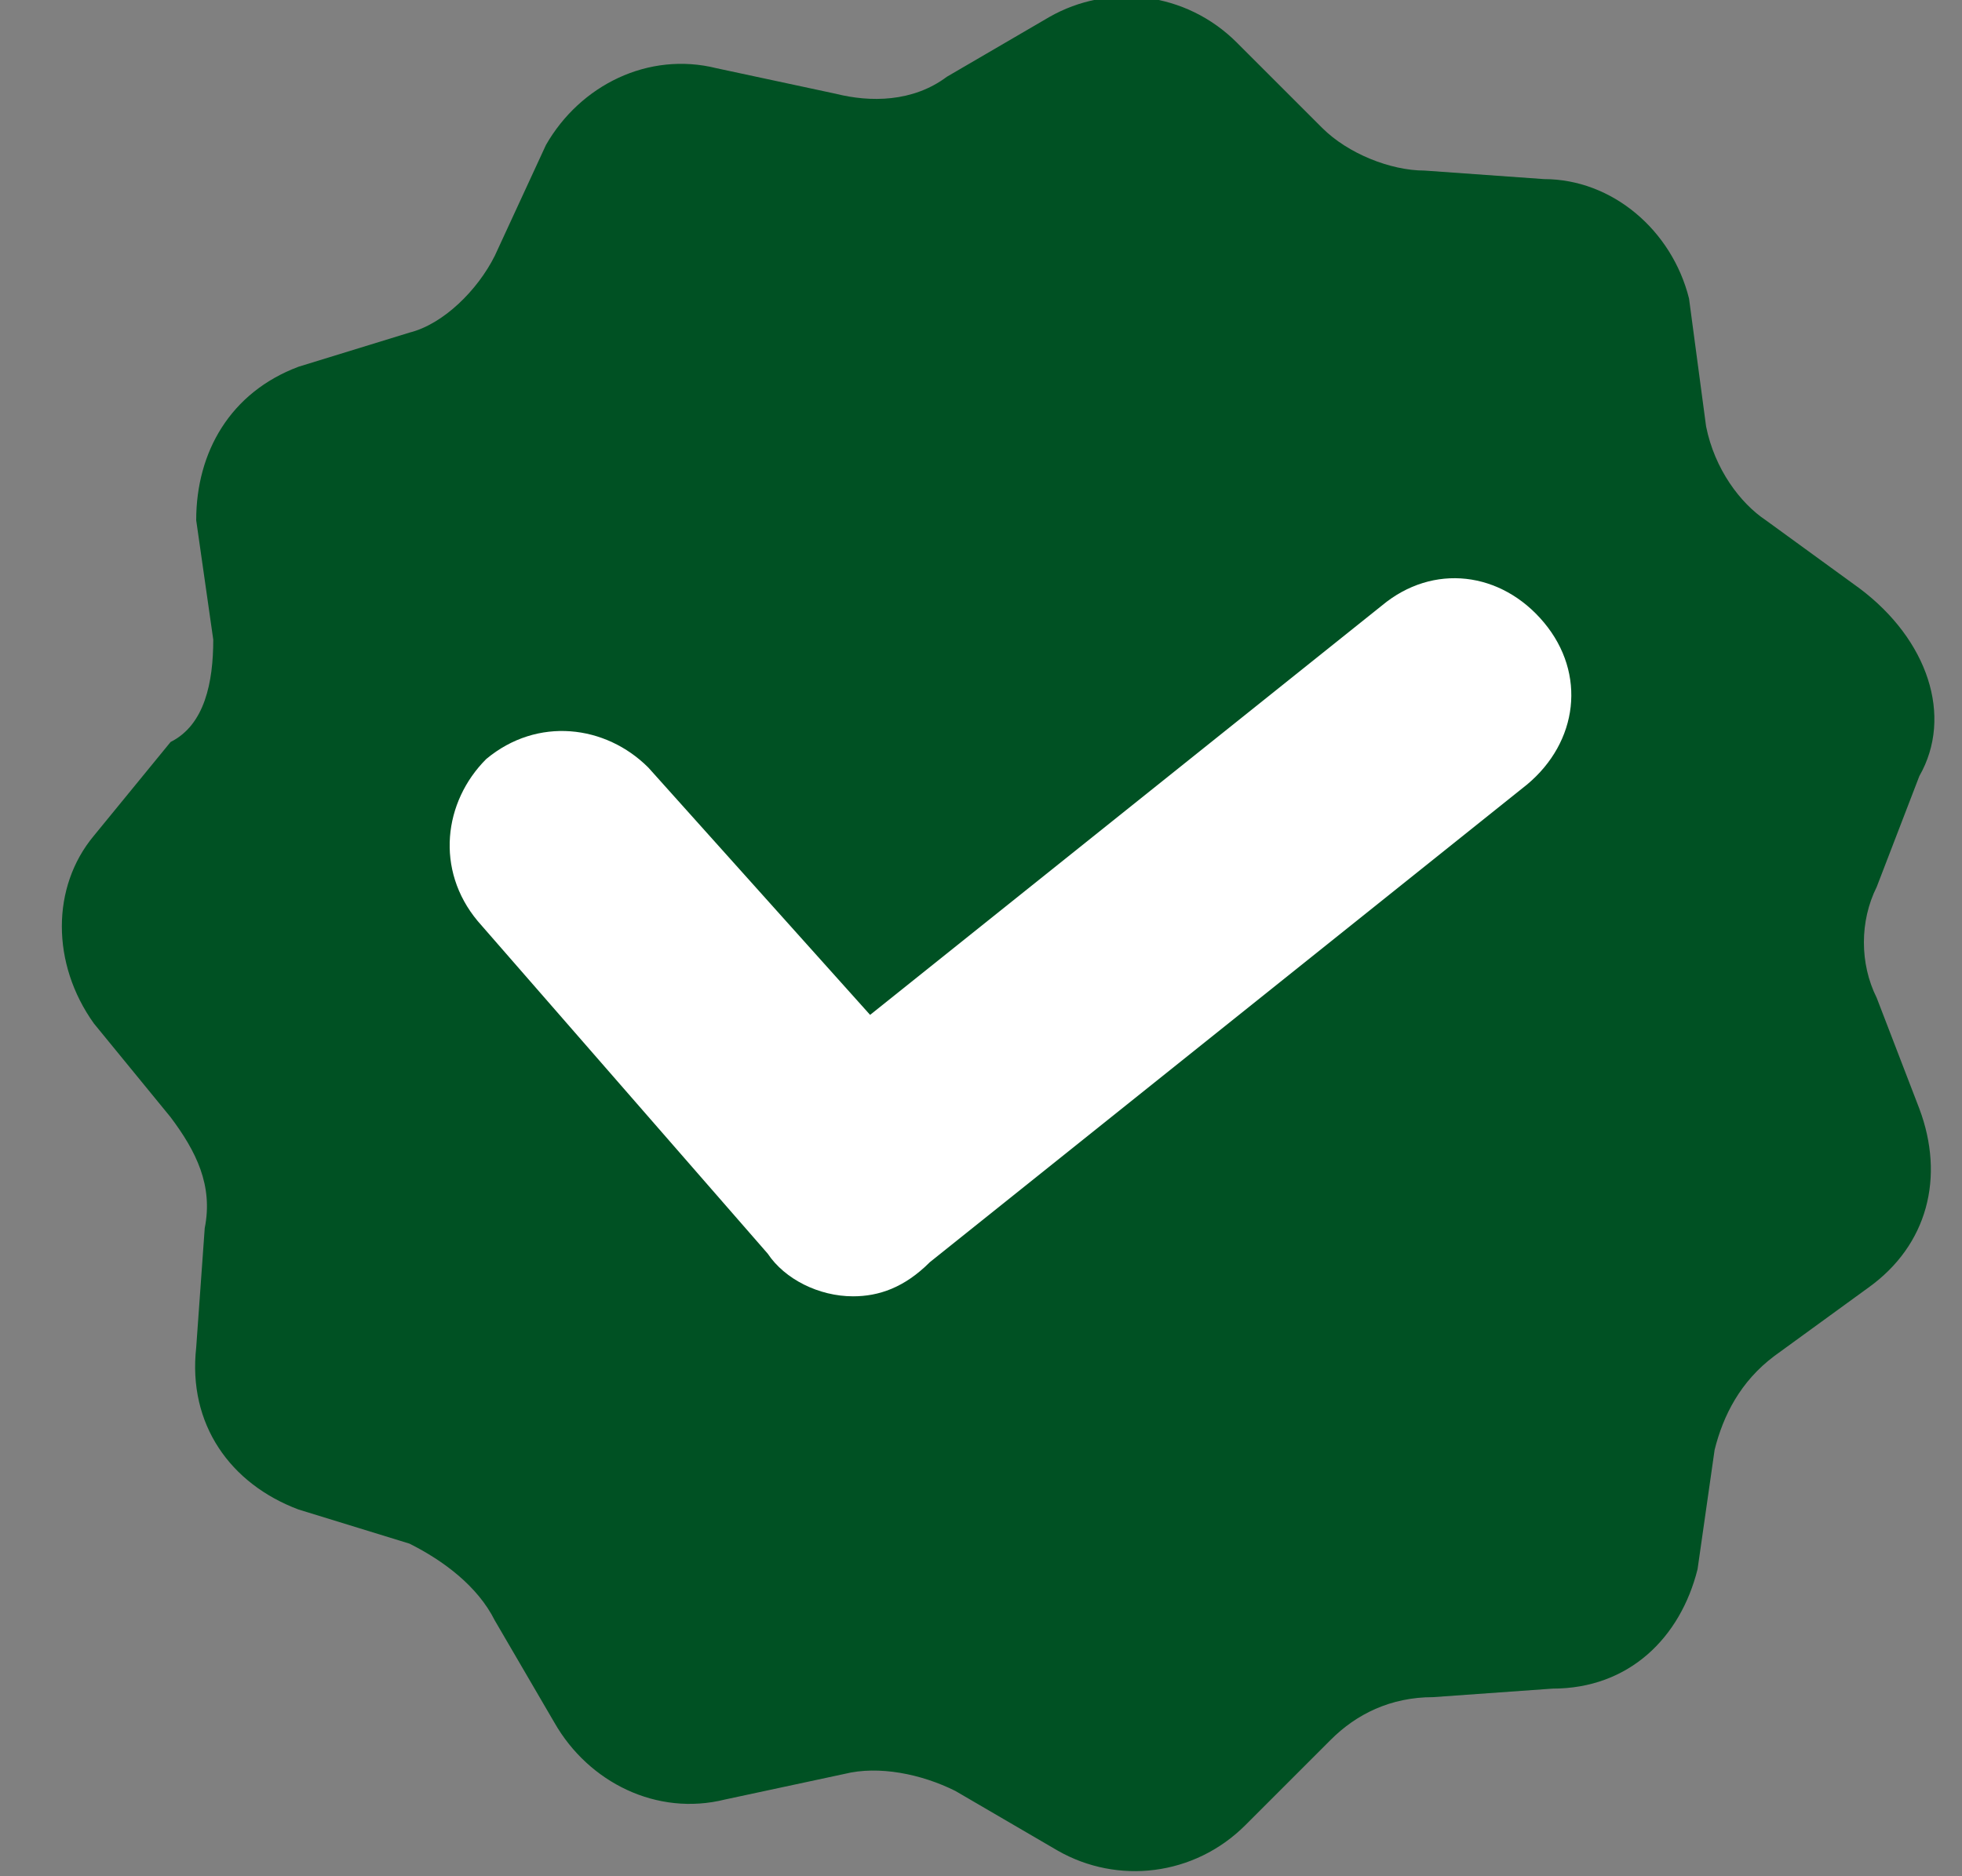
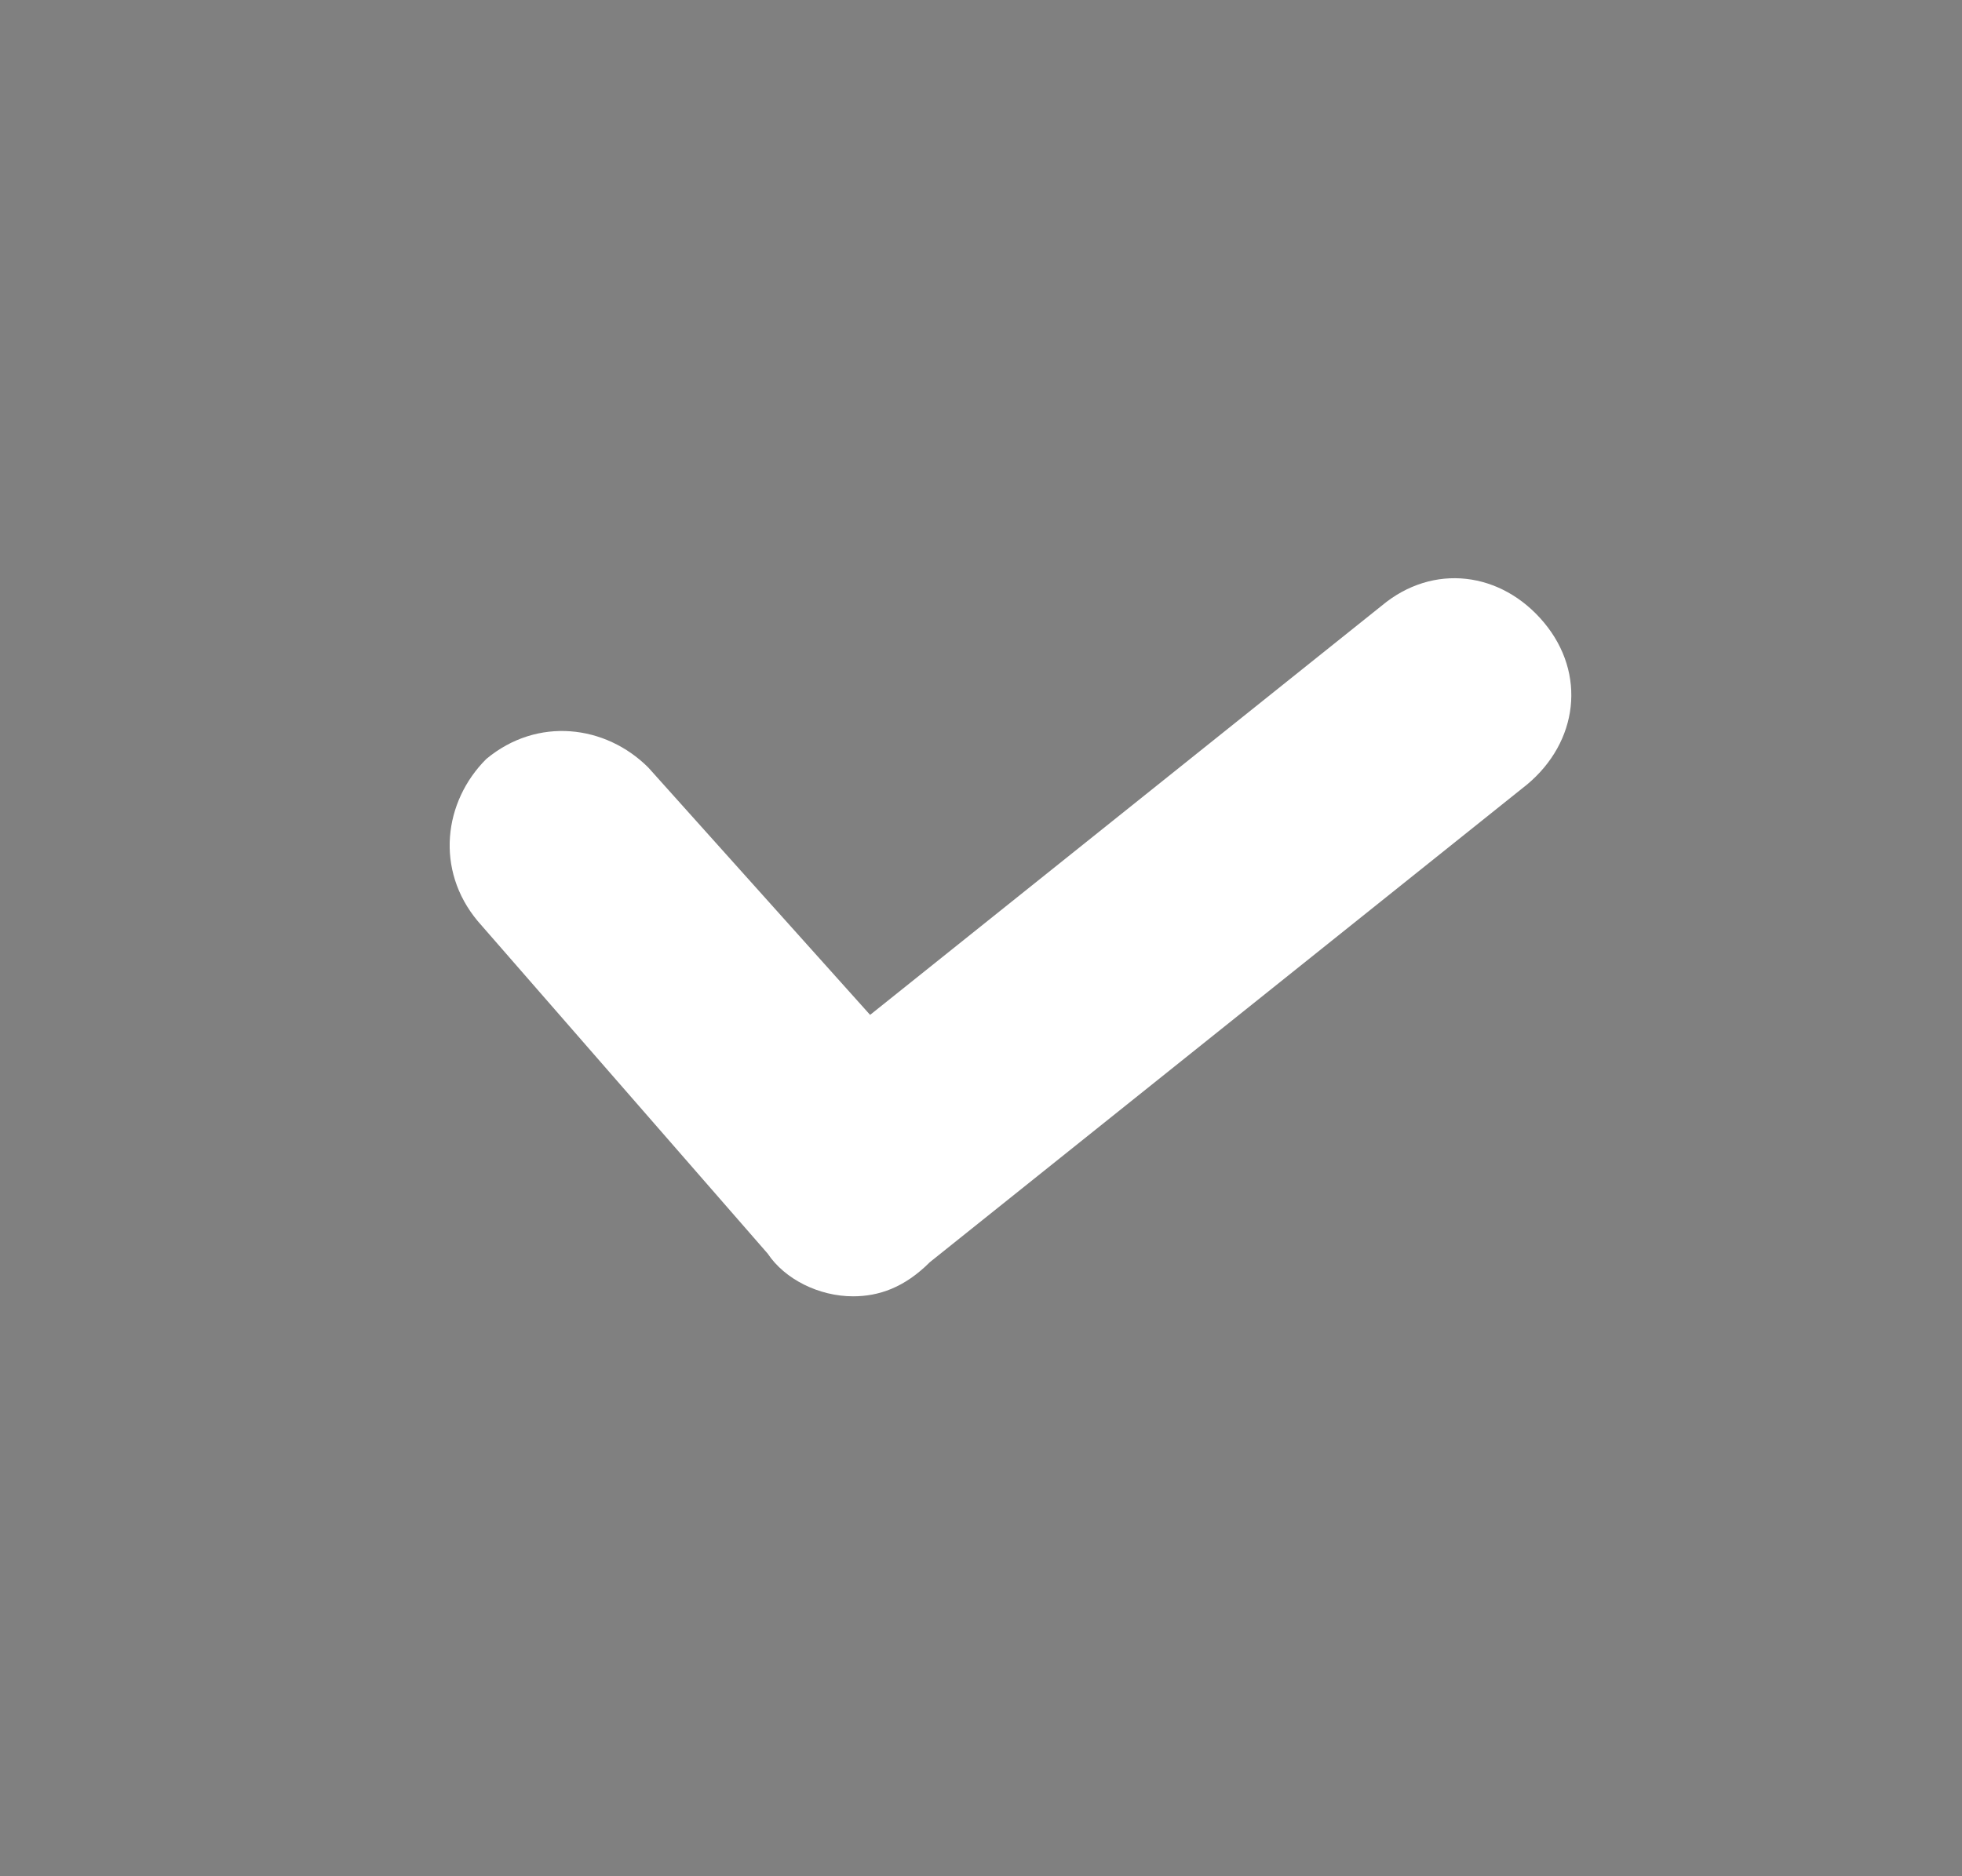
<svg xmlns="http://www.w3.org/2000/svg" version="1.1" id="Layer_1" x="0px" y="0px" viewBox="0 0 23 22" style="enable-background:new 0 0 23 22;" xml:space="preserve">
  <rect x="0" y="0" width="23" height="22" fill="#808080" stroke="none" />
  <style type="text/css">
	.st0{fill:#005123;}
	.st1{fill:#FFFFFF;}
</style>
-   <path class="st0" d="M22.5,9.1L22,10.4c-0.2,0.4-0.2,0.9,0,1.3l0.5,1.3c0.3,0.8,0.1,1.6-0.6,2.1l-1.1,0.8c-0.4,0.3-0.6,0.7-0.7,1.1  l-0.2,1.4c-0.2,0.8-0.8,1.4-1.7,1.4l-1.4,0.1c-0.5,0-0.9,0.2-1.2,0.5l-1,1c-0.6,0.6-1.5,0.7-2.2,0.3l-1.2-0.7  c-0.4-0.2-0.9-0.3-1.3-0.2l-1.4,0.3c-0.8,0.2-1.6-0.2-2-0.9L5.8,19c-0.2-0.4-0.6-0.7-1-0.9l-1.3-0.4c-0.8-0.3-1.3-1-1.2-1.9l0.1-1.4  c0.1-0.5-0.1-0.9-0.4-1.3l-0.9-1.1c-0.5-0.7-0.5-1.6,0-2.2l0.9-1.1C2.4,8.5,2.5,8,2.5,7.5L2.3,6.1C2.3,5.3,2.7,4.6,3.5,4.3l1.3-0.4  c0.4-0.1,0.8-0.5,1-0.9l0.6-1.3c0.4-0.7,1.2-1.1,2-0.9l1.4,0.3c0.4,0.1,0.9,0.1,1.3-0.2l1.2-0.7c0.7-0.4,1.6-0.3,2.2,0.3l1,1  c0.3,0.3,0.8,0.5,1.2,0.5l1.4,0.1c0.8,0,1.5,0.6,1.7,1.4L20,5c0.1,0.5,0.4,0.9,0.7,1.1l1.1,0.8C22.6,7.5,22.9,8.4,22.5,9.1z" />
-   <path class="st1" d="M10,15.2c-0.4,0-0.8-0.2-1-0.5l-3.4-3.9c-0.5-0.6-0.4-1.4,0.1-1.9c0.6-0.5,1.4-0.4,1.9,0.1l2.6,2.9l6-4.8  c0.6-0.5,1.4-0.4,1.9,0.2c0.5,0.6,0.4,1.4-0.2,1.9l-7,5.6C10.6,15.1,10.3,15.2,10,15.2z" />
+   <path class="st1" d="M10,15.2c-0.4,0-0.8-0.2-1-0.5l-3.4-3.9c-0.5-0.6-0.4-1.4,0.1-1.9c0.6-0.5,1.4-0.4,1.9,0.1l2.6,2.9l6-4.8  c0.6-0.5,1.4-0.4,1.9,0.2c0.5,0.6,0.4,1.4-0.2,1.9l-7,5.6C10.6,15.1,10.3,15.2,10,15.2" />
</svg>